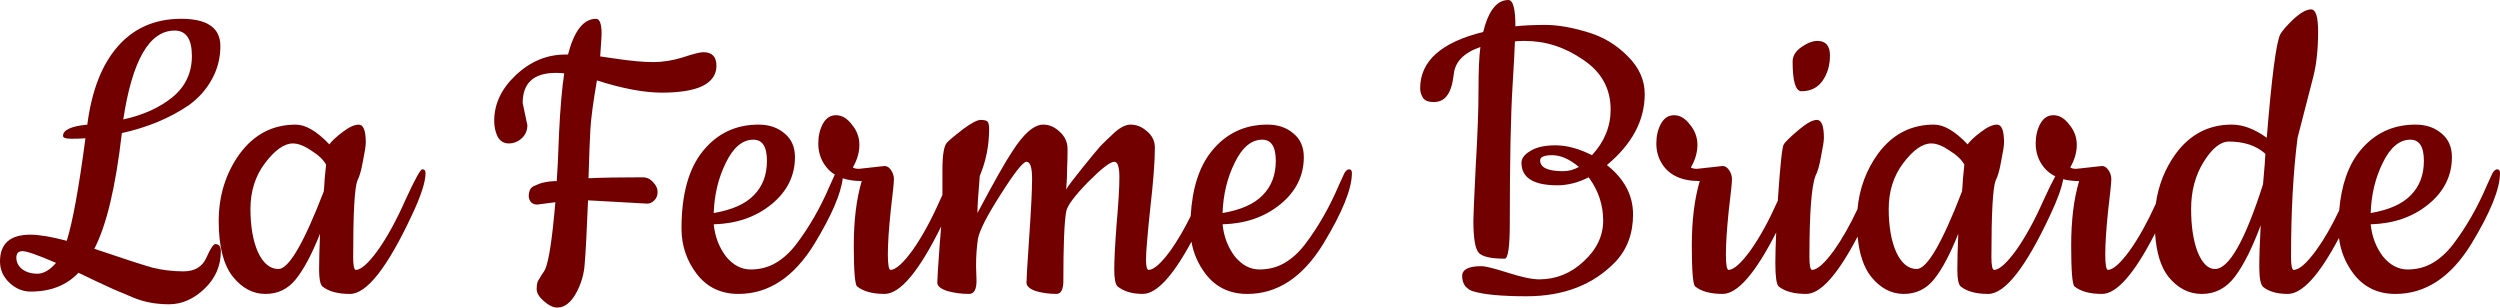
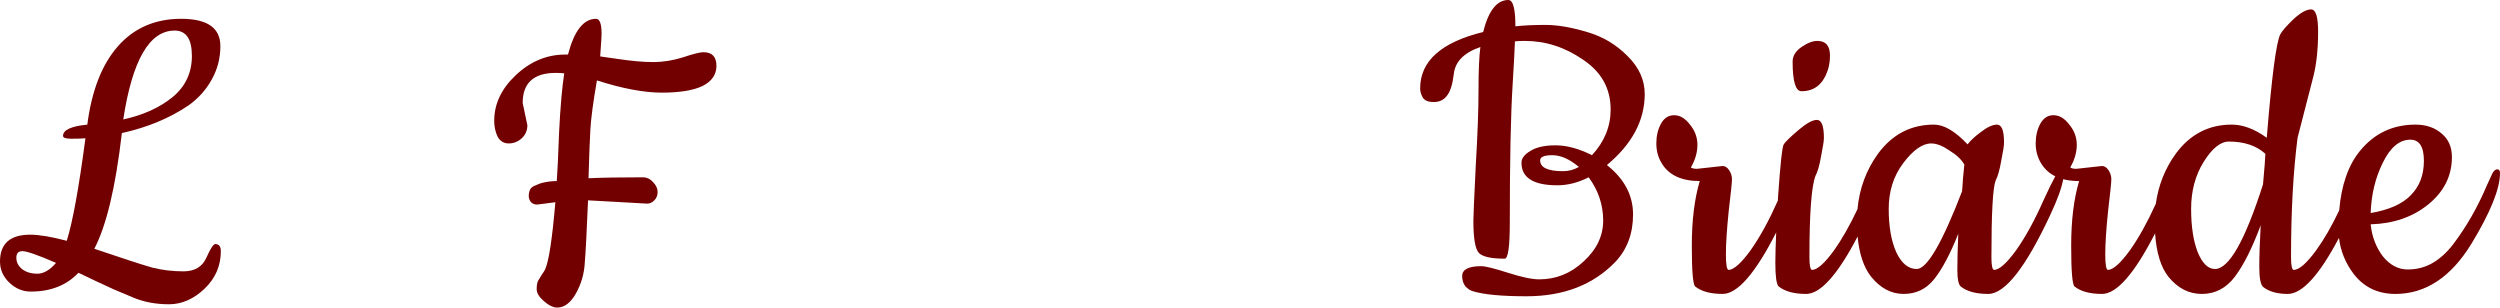
<svg xmlns="http://www.w3.org/2000/svg" fill="none" height="39" viewBox="0 0 317 39" width="317">
  <g fill="#730000">
    <path clip-rule="evenodd" d="m195.172 35.422c2.132 0 4.006-.755 5.625-2.266 1.657-1.511 2.486-3.24 2.486-5.188 0-1.988-.612-3.817-1.835-5.486-1.342.676-2.664 1.014-3.967 1.014-3.039 0-4.558-.954-4.558-2.862 0-.556.375-1.054 1.124-1.491.75-.477 1.816-.716 3.197-.716 1.421 0 2.961.417 4.618 1.252 1.579-1.71 2.368-3.638 2.368-5.784 0-2.664-1.164-4.771-3.493-6.321-2.289-1.59-4.756-2.385-7.4-2.385-.553 0-.967.02-1.243.06-.04 1.153-.138 3.002-.296 5.546-.237 3.817-.355 9.641-.355 17.473 0 3.021-.218 4.532-.652 4.532-1.697 0-2.782-.239-3.256-.716-.474-.477-.71-1.849-.71-4.115 0-.557.098-2.842.296-6.858.237-4.015.355-7.255.355-9.72 0-2.465.079-4.274.237-5.427-2.092.716-3.217 1.869-3.375 3.459-.158 1.312-.454 2.226-.888 2.743-.395.517-.947.775-1.658.775-.671 0-1.124-.179-1.361-.537-.237-.398-.355-.795-.355-1.193 0-3.459 2.664-5.844 7.992-7.156.671-2.703 1.737-4.055 3.197-4.055.592 0 .888 1.113.888 3.339 1.026-.119 2.289-.179 3.789-.179 1.539 0 3.296.298 5.269.894 1.973.557 3.69 1.57 5.151 3.041 1.46 1.431 2.19 3.041 2.19 4.83 0 3.34-1.598 6.341-4.795 9.005 2.21 1.749 3.315 3.836 3.315 6.261 0 2.425-.75 4.433-2.25 6.023-2.802 2.902-6.551 4.353-11.248 4.353-3.197 0-5.486-.219-6.868-.656-.276-.08-.572-.278-.888-.596-.276-.358-.414-.795-.414-1.312 0-.835.809-1.252 2.427-1.252.513 0 1.638.278 3.375.835 1.736.556 3.059.835 3.966.835zm5.033-14.252c-1.185-.994-2.309-1.491-3.375-1.491-1.026 0-1.539.219-1.539.656 0 .914.967 1.371 2.901 1.371.71 0 1.381-.179 2.013-.537z" fill-rule="evenodd" />
    <path clip-rule="evenodd" d="m286.951 36.376c.75.596 1.796.894 3.138.894 1.829 0 3.994-2.37 6.495-7.11.197 1.68.826 3.215 1.885 4.606 1.303 1.67 3.059 2.505 5.27 2.505 3.828 0 7.045-2.127 9.65-6.381 2.407-3.975 3.611-6.957 3.611-8.945 0-.318-.118-.477-.355-.477-.198 0-.395.159-.592.477-.158.318-.395.835-.711 1.55-1.184 2.783-2.605 5.268-4.262 7.454-.79 1.034-1.658 1.829-2.605 2.385-.947.556-2.013.835-3.197.835s-2.23-.557-3.138-1.67c-.868-1.153-1.381-2.505-1.539-4.055 2.881-.08 5.308-.914 7.282-2.505 2.013-1.63 3.019-3.638 3.019-6.023 0-1.272-.434-2.266-1.302-2.982-.869-.755-1.974-1.133-3.316-1.133-2.881 0-5.229 1.113-7.045 3.34-1.478 1.813-2.355 4.324-2.629 7.534-.956 2.012-1.926 3.695-2.91 5.048-1.184 1.63-2.131 2.465-2.841 2.505-.237 0-.356-.537-.356-1.61 0-5.804.277-10.853.829-15.147.277-1.113.948-3.717 2.013-7.812.395-1.59.592-3.479.592-5.665 0-1.869-.296-2.803-.888-2.803s-1.342.417-2.25 1.252c-.868.835-1.42 1.471-1.657 1.908-.513.994-1.086 5.367-1.717 13.119-1.539-1.113-3.019-1.67-4.44-1.67-2.921 0-5.289 1.232-7.105 3.697-1.359 1.887-2.199 3.995-2.517 6.325-1.076 2.368-2.168 4.335-3.278 5.9-1.184 1.63-2.111 2.465-2.782 2.505-.237 0-.355-.656-.355-1.968 0-1.352.118-3.18.355-5.486.276-2.306.414-3.658.414-4.055 0-.398-.118-.775-.355-1.133s-.513-.537-.829-.537l-3.256.358c-.355 0-.612-.06-.77-.179.553-.954.829-1.908.829-2.862 0-.954-.316-1.809-.947-2.564-.592-.795-1.263-1.193-2.013-1.193-.71 0-1.263.358-1.658 1.073-.394.716-.592 1.55-.592 2.505 0 .954.237 1.809.711 2.564.433.702 1.024 1.237 1.772 1.604-.359.645-.848 1.641-1.465 2.988-1.145 2.584-2.309 4.711-3.493 6.381-1.184 1.63-2.112 2.465-2.783 2.505-.236 0-.355-.537-.355-1.61 0-5.566.178-8.806.533-9.72.276-.517.513-1.352.71-2.505.237-1.153.356-1.928.356-2.326 0-1.511-.296-2.266-.888-2.266-.553 0-1.244.318-2.073.954-.789.596-1.341 1.113-1.657 1.55-1.579-1.67-3-2.505-4.263-2.505-2.92 0-5.289 1.232-7.104 3.697-1.493 2.072-2.359 4.412-2.597 7.018-.971 2.062-1.957 3.797-2.957 5.207-1.184 1.63-2.111 2.465-2.782 2.505-.237 0-.355-.537-.355-1.61 0-5.566.256-9.005.769-10.317.276-.517.513-1.352.711-2.505.236-1.153.355-1.928.355-2.326 0-1.511-.296-2.266-.888-2.266-.553 0-1.342.437-2.368 1.312-1.027.875-1.638 1.471-1.836 1.789-.197.318-.434 2.485-.71 6.5-.013.216-.025.428-.038.637-1.13 2.539-2.279 4.633-3.448 6.281-1.184 1.63-2.112 2.465-2.783 2.505-.236 0-.355-.656-.355-1.968 0-1.352.119-3.18.355-5.486.277-2.306.415-3.658.415-4.055 0-.398-.119-.775-.355-1.133-.237-.358-.513-.537-.829-.537l-3.256.358c-.356 0-.612-.06-.77-.179.553-.954.829-1.908.829-2.862 0-.954-.316-1.809-.947-2.564-.592-.795-1.263-1.193-2.013-1.193-.711 0-1.263.358-1.658 1.073s-.592 1.55-.592 2.505c0 .954.237 1.809.71 2.564.908 1.471 2.507 2.206 4.796 2.206-.671 2.266-1.007 4.989-1.007 8.17 0 3.18.138 4.91.415 5.188.789.636 1.953.954 3.493.954 1.88 0 4.143-2.598 6.791-7.793-.072 1.63-.108 2.916-.108 3.858 0 1.71.138 2.703.414 2.982.79.636 1.954.954 3.493.954 1.817 0 3.992-2.427 6.526-7.28.202 2.201.766 3.893 1.692 5.074 1.184 1.471 2.565 2.206 4.144 2.206s2.861-.616 3.848-1.849c1.026-1.272 2.053-3.2 3.079-5.784-.079 1.908-.119 3.439-.119 4.592 0 1.113.138 1.809.415 2.087.789.636 1.953.954 3.493.954 2.131 0 4.756-3.339 7.874-10.018.906-1.921 1.454-3.43 1.642-4.528.599.156 1.272.234 2.017.234-.671 2.266-1.006 4.989-1.006 8.17 0 3.18.138 4.91.414 5.188.79.636 1.954.954 3.493.954 1.866 0 4.11-2.56 6.733-7.679.161 2.427.717 4.252 1.667 5.473 1.184 1.471 2.605 2.207 4.263 2.207 1.697 0 3.098-.736 4.203-2.207 1.105-1.471 2.191-3.638 3.256-6.5-.118 2.187-.177 3.956-.177 5.307s.157 2.187.473 2.505zm-7.519-15.862c1.066-1.71 2.132-2.564 3.197-2.564 1.934 0 3.474.517 4.618 1.55 0 .398-.098 1.69-.296 3.876-2.289 7.156-4.322 10.734-6.098 10.734-.868 0-1.598-.716-2.19-2.147-.553-1.431-.829-3.26-.829-5.486 0-2.266.533-4.254 1.598-5.963zm26.26 4.234c-1.065 1.113-2.763 1.869-5.091 2.266.079-2.346.592-4.473 1.539-6.381.947-1.948 2.112-2.922 3.493-2.922 1.145 0 1.717.894 1.717 2.683s-.553 3.24-1.658 4.353zm-64.368-4.055c1.263-1.67 2.447-2.505 3.552-2.505.671 0 1.441.298 2.309.894.908.556 1.539 1.153 1.894 1.789l-.177 1.789c-.04.755-.079 1.292-.119 1.61-2.526 6.56-4.44 9.839-5.742 9.839-1.066 0-1.934-.716-2.605-2.147-.632-1.431-.948-3.26-.948-5.486s.612-4.154 1.836-5.785z" fill-rule="evenodd" />
    <path d="m227.304 7.812c0-.716.375-1.332 1.125-1.849s1.421-.775 2.013-.775c1.066 0 1.598.616 1.598 1.849 0 1.232-.315 2.306-.947 3.22-.631.875-1.519 1.312-2.664 1.312-.75 0-1.125-1.252-1.125-3.757z" />
-     <path clip-rule="evenodd" d="m152.89 34.766c1.303 1.67 3.059 2.505 5.269 2.505 3.829 0 7.045-2.127 9.65-6.381 2.408-3.975 3.612-6.957 3.612-8.945 0-.318-.119-.477-.355-.477-.198 0-.395.159-.592.477-.158.318-.395.835-.711 1.55-1.184 2.783-2.605 5.268-4.262 7.454-.79 1.034-1.658 1.829-2.605 2.385-.948.556-2.013.835-3.197.835s-2.23-.557-3.138-1.67c-.868-1.153-1.382-2.505-1.539-4.055 2.881-.08 5.308-.914 7.282-2.505 2.012-1.63 3.019-3.638 3.019-6.023 0-1.272-.434-2.266-1.303-2.982-.868-.755-1.973-1.133-3.315-1.133-2.881 0-5.23 1.113-7.045 3.34-1.588 1.948-2.482 4.701-2.681 8.261-.832 1.678-1.675 3.118-2.528 4.322-1.185 1.63-2.112 2.465-2.783 2.505-.237 0-.355-.437-.355-1.312 0-.914.177-3.061.533-6.44.394-3.419.592-6.003.592-7.752 0-.835-.336-1.531-1.007-2.087-.631-.557-1.322-.835-2.072-.835-.71 0-1.519.457-2.427 1.372-.474.437-.928.875-1.362 1.312-.395.437-1.184 1.391-2.368 2.862-1.184 1.471-1.855 2.365-2.013 2.683 0-.119.02-.398.059-.835.04-.437.059-1.034.059-1.789.04-.795.06-1.63.06-2.505 0-.875-.336-1.61-1.007-2.207-.631-.596-1.322-.894-2.072-.894-1.184 0-2.506 1.153-3.966 3.459-.829 1.232-2.29 3.817-4.382 7.752 0-.875.099-2.445.296-4.711.79-1.869 1.185-3.856 1.185-5.963 0-.437-.06-.735-.178-.894-.118-.159-.414-.238-.888-.238-.434 0-1.164.378-2.191 1.133-.986.755-1.677 1.332-2.072 1.729-.394.398-.592 1.55-.592 3.459v3.191c-.093.199-.189.408-.289.625-1.144 2.584-2.309 4.711-3.493 6.381-1.184 1.63-2.111 2.465-2.782 2.505-.237 0-.356-.656-.356-1.968 0-1.352.119-3.18.356-5.486.276-2.306.414-3.658.414-4.055 0-.398-.118-.775-.355-1.133s-.513-.537-.829-.537l-3.256.358c-.355 0-.612-.06-.77-.179.553-.954.829-1.908.829-2.862 0-.954-.316-1.809-.947-2.564-.592-.795-1.263-1.193-2.013-1.193-.711 0-1.263.358-1.658 1.073-.394.716-.592 1.55-.592 2.505 0 .954.237 1.809.711 2.564.355.577.817 1.04 1.385 1.391-.152.319-.357.77-.614 1.353-1.184 2.783-2.605 5.268-4.262 7.454-.79 1.034-1.658 1.829-2.605 2.385-.947.556-2.013.835-3.197.835-1.184 0-2.23-.557-3.138-1.67-.868-1.153-1.381-2.505-1.539-4.055 2.881-.08 5.309-.914 7.282-2.505 2.013-1.63 3.019-3.638 3.019-6.023 0-1.272-.434-2.266-1.303-2.982-.868-.755-1.973-1.133-3.315-1.133-2.881 0-5.23 1.113-7.045 3.34-1.815 2.226-2.723 5.506-2.723 9.839 0 2.147.651 4.075 1.954 5.784 1.302 1.67 3.059 2.505 5.269 2.505 3.829 0 7.046-2.127 9.65-6.381 2.154-3.555 3.344-6.316 3.571-8.281.693.233 1.495.35 2.407.35-.671 2.266-1.006 4.989-1.006 8.17 0 3.18.138 4.91.414 5.188.789.636 1.954.954 3.493.954 1.969 0 4.36-2.851 7.172-8.553-.052.733-.116 1.537-.193 2.411-.197 2.664-.296 4.234-.296 4.711 0 .437.434.795 1.302 1.073.869.239 1.777.358 2.724.358.631 0 .947-.556.947-1.67l-.059-1.849c0-1.232.079-2.385.237-3.459.197-1.073 1.164-2.962 2.901-5.665 1.736-2.743 2.822-4.115 3.256-4.115.473 0 .71.716.71 2.147 0 1.391-.118 3.817-.355 7.275s-.355 5.427-.355 5.904c0 .437.394.795 1.184 1.073.829.239 1.697.358 2.605.358.592 0 .888-.556.888-1.67 0-4.492.118-7.414.355-8.766.118-.716 1.026-1.948 2.723-3.697 1.737-1.749 2.862-2.624 3.375-2.624.434 0 .651.656.651 1.968 0 1.312-.118 3.3-.355 5.963-.197 2.624-.296 4.532-.296 5.725 0 1.153.138 1.869.414 2.147.79.636 1.855.954 3.197.954 1.733 0 3.792-2.207 6.177-6.622.254 1.49.859 2.863 1.815 4.117zm7.223-10.018c-1.066 1.113-2.763 1.869-5.091 2.266.079-2.346.592-4.473 1.539-6.381.947-1.948 2.111-2.922 3.493-2.922 1.144 0 1.717.894 1.717 2.683s-.553 3.24-1.658 4.353zm-69.613 2.266c2.329-.398 4.026-1.153 5.091-2.266 1.105-1.113 1.658-2.564 1.658-4.353s-.572-2.683-1.717-2.683c-1.381 0-2.546.974-3.493 2.922-.947 1.908-1.46 4.035-1.539 6.381z" fill-rule="evenodd" />
    <path d="m66.867 15.862-.592-2.803c0-2.544 1.401-3.816 4.203-3.816.474 0 .829.02 1.066.06-.276 1.789-.493 4.274-.651 7.454-.118 3.18-.217 5.248-.296 6.202-.631 0-1.263.08-1.895.238-.158.04-.414.139-.77.298-.355.119-.592.298-.71.537s-.178.517-.178.835c0 .278.099.537.296.775.197.199.454.298.77.298l2.309-.298c-.395 4.651-.829 7.494-1.302 8.527-.079.159-.217.378-.414.656-.158.238-.316.497-.474.775-.118.239-.178.596-.178 1.073s.296.974.888 1.491c.631.557 1.204.835 1.717.835.908 0 1.697-.596 2.368-1.789.671-1.193 1.046-2.485 1.125-3.876.118-1.391.257-4.035.414-7.931l7.519.417c.316 0 .612-.139.888-.417s.414-.636.414-1.073-.197-.855-.592-1.252c-.355-.398-.789-.596-1.302-.596-2.921 0-5.21.04-6.867.119.079-2.743.158-4.81.237-6.202.079-1.391.355-3.459.829-6.202 3.236 1.034 5.979 1.55 8.229 1.55s3.967-.278 5.151-.835c1.184-.596 1.776-1.451 1.776-2.564 0-1.153-.553-1.729-1.658-1.729-.434 0-1.302.219-2.605.656-1.263.398-2.526.596-3.789.596-1.224 0-2.763-.139-4.618-.417-.789-.119-1.48-.219-2.072-.298.118-1.67.178-2.624.178-2.862 0-1.272-.237-1.908-.71-1.908-1.579 0-2.763 1.511-3.552 4.532h-.355c-2.329 0-4.42.875-6.276 2.624-1.816 1.71-2.723 3.638-2.723 5.784 0 .716.138 1.371.414 1.968.316.596.789.894 1.421.894.631 0 1.184-.219 1.658-.656.474-.437.711-.994.711-1.67z" />
    <g clip-rule="evenodd" fill-rule="evenodd">
-       <path d="m44.368 37.271c-1.539 0-2.704-.318-3.493-.954-.276-.278-.414-.974-.414-2.087 0-1.153.04-2.683.118-4.592-1.026 2.584-2.052 4.512-3.079 5.784-.987 1.232-2.269 1.849-3.848 1.849-1.579 0-2.96-.735-4.144-2.206-1.184-1.511-1.776-3.856-1.776-7.037 0-3.22.888-6.063 2.664-8.527 1.815-2.465 4.184-3.697 7.104-3.697 1.263 0 2.684.835 4.263 2.505.316-.437.868-.954 1.658-1.55.829-.636 1.52-.954 2.072-.954.592 0 .888.755.888 2.266 0 .398-.118 1.173-.355 2.326-.197 1.153-.434 1.988-.711 2.505-.355.914-.533 4.154-.533 9.72 0 1.073.118 1.61.355 1.61.671-.04 1.599-.875 2.783-2.505 1.184-1.67 2.348-3.797 3.493-6.381 1.184-2.584 1.895-3.876 2.131-3.876.276 0 .414.159.414.477 0 1.113-.572 2.882-1.717 5.307-3.118 6.679-5.743 10.018-7.874 10.018zm-7.223-19.082c-1.105 0-2.289.835-3.552 2.505-1.224 1.63-1.835 3.558-1.835 5.785s.316 4.055.947 5.486c.671 1.431 1.539 2.147 2.605 2.147 1.302 0 3.217-3.28 5.743-9.839.04-.318.079-.855.118-1.61l.178-1.789c-.355-.636-.987-1.232-1.895-1.789-.868-.596-1.638-.894-2.309-.894z" />
      <path d="m14.919 5.904c-2.013 2.306-3.296 5.606-3.848 9.899-2.052.199-3.079.676-3.079 1.431 0 .239.355.358 1.066.358.75 0 1.342-.02 1.776-.06-.829 6.281-1.618 10.615-2.368 13-1.973-.517-3.513-.775-4.618-.775-2.565 0-3.848 1.133-3.848 3.399 0 1.034.395 1.928 1.184 2.683.789.755 1.697 1.133 2.723 1.133 2.526 0 4.539-.795 6.039-2.385.434.199 1.184.556 2.25 1.073 1.105.517 1.835.855 2.191 1.014s1.204.517 2.546 1.073c1.342.557 2.842.835 4.499.835 1.618 0 3.118-.656 4.499-1.968s2.072-2.902 2.072-4.771c0-.596-.237-.894-.71-.894-.237 0-.612.577-1.125 1.729s-1.48 1.729-2.901 1.729c-1.381 0-2.704-.159-3.967-.477-1.263-.358-3.71-1.153-7.341-2.385 1.539-2.942 2.704-7.832 3.493-14.67 3.236-.716 6.058-1.888 8.466-3.518 1.224-.875 2.191-1.948 2.901-3.22.75-1.312 1.125-2.743 1.125-4.294 0-2.306-1.658-3.459-4.973-3.459-3.315 0-5.999 1.173-8.052 3.518zm6.927 6.44c-1.618 1.312-3.69 2.246-6.216 2.803 1.145-7.514 3.315-11.271 6.512-11.271 1.46 0 2.191 1.073 2.191 3.22s-.829 3.896-2.486 5.248zm-19.004 19.5c.553 0 1.973.497 4.263 1.491-.789.914-1.579 1.371-2.368 1.371s-1.441-.199-1.954-.596c-.474-.398-.71-.875-.71-1.431s.257-.835.77-.835z" />
    </g>
  </g>
</svg>